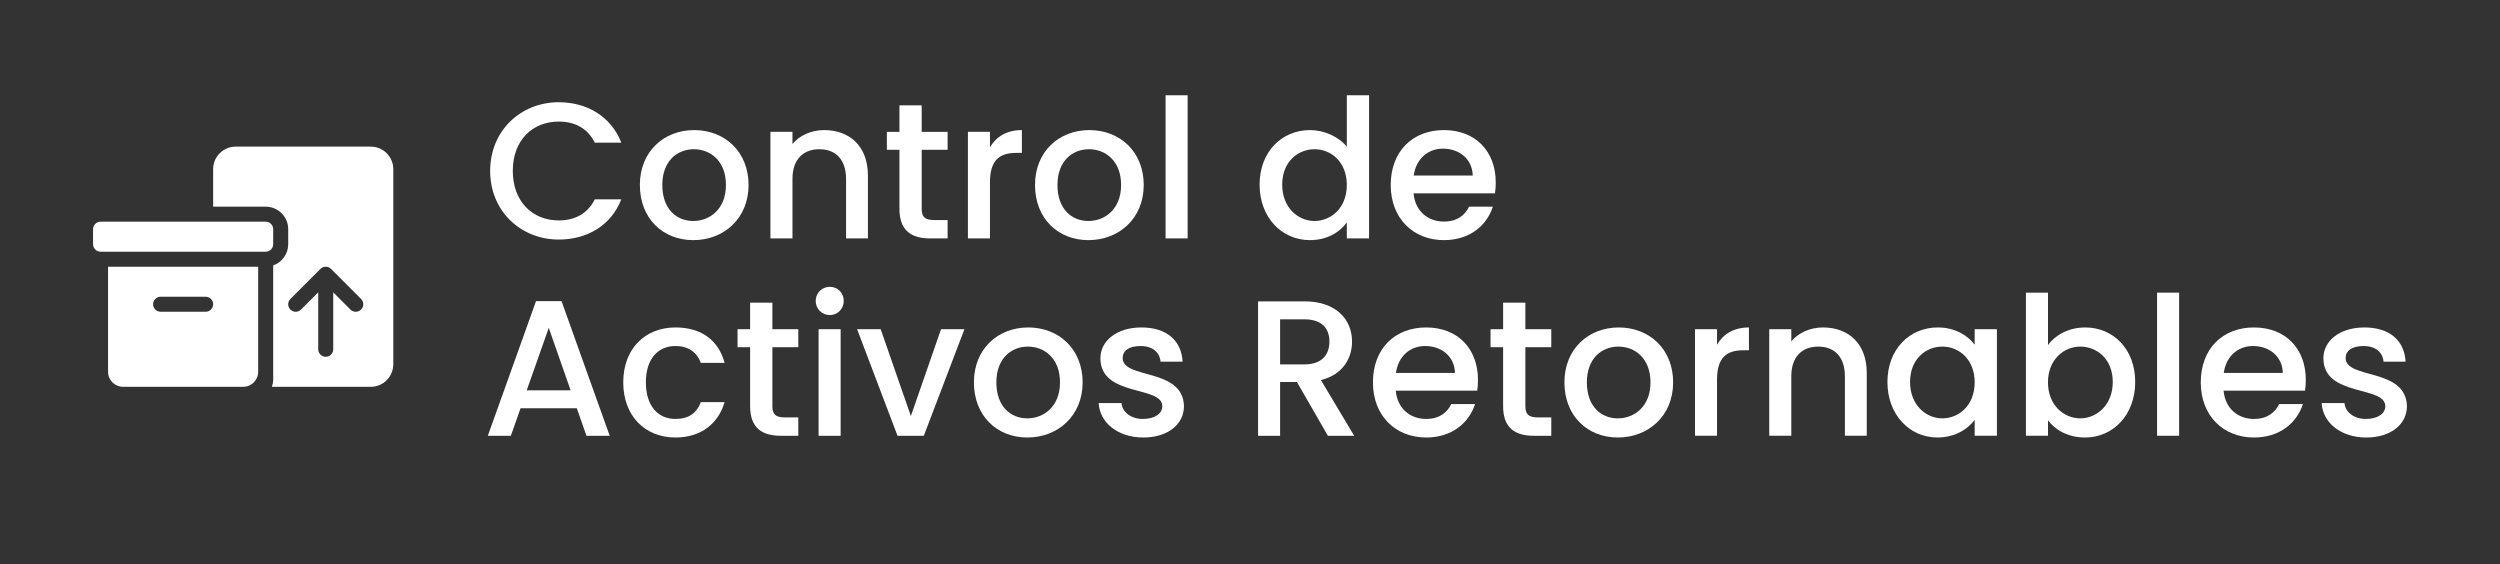
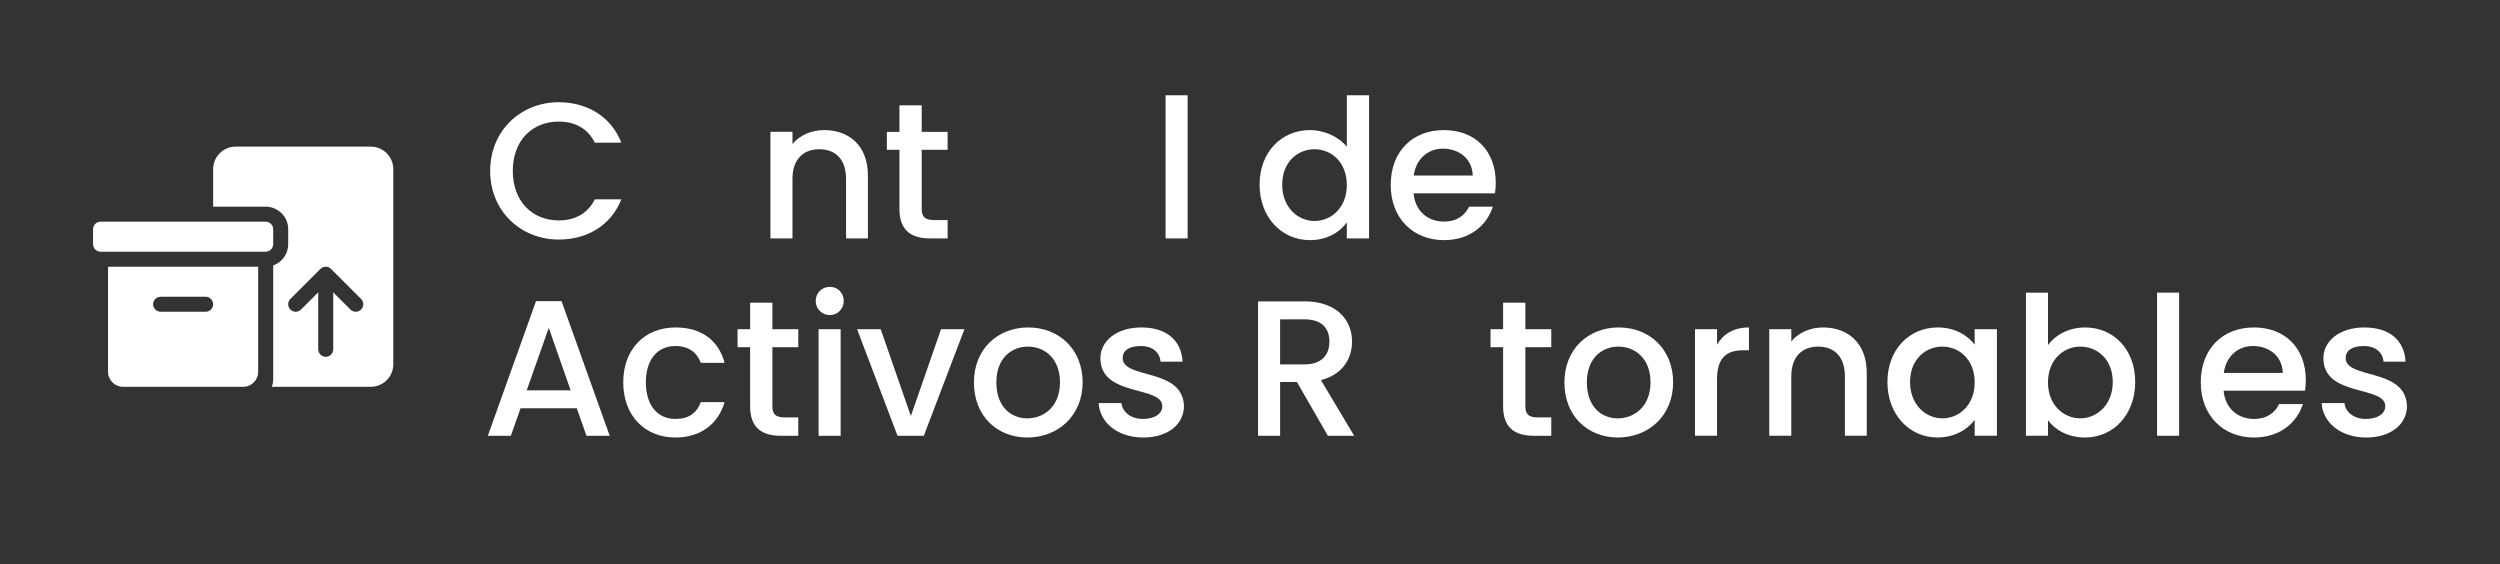
<svg xmlns="http://www.w3.org/2000/svg" id="Capa_1" data-name="Capa 1" viewBox="0 0 1498.85 338.25">
  <rect x="0" y="0" width="1498.85" height="338.25" fill="#333333" stroke="none" />
  <defs>
    <style>
      .cls-1 {
        fill: #fff;
      }
    </style>
  </defs>
  <path class="cls-1" d="M55.79,137.41c0-2.48,2.01-4.5,4.5-4.5h99c2.47,0,4.5,2.02,4.5,4.5v9c0,2.48-2.03,4.5-4.5,4.5H60.29c-2.48,0-4.5-2.02-4.5-4.5,0,0,0-9,0-9ZM154.79,222.91c0,4.98-4.02,9-9,9h-72c-4.97,0-9-4.02-9-9v-63h90v63ZM96.29,177.91c-2.47,0-4.5,2.02-4.5,4.5s2.03,4.5,4.5,4.5h27c2.47,0,4.5-2.02,4.5-4.5s-2.03-4.5-4.5-4.5h-27ZM127.79,101.41c0-7.46,6.05-13.5,13.5-13.5h81c7.45,0,13.5,6.04,13.5,13.5v117c0,7.45-6.05,13.5-13.5,13.5h-59.26c.48-1.66.76-2.93.76-4.5v-68.26c5.23-1.86,9-6.86,9-12.74v-9c0-7.45-6.05-13.5-13.5-13.5h-31.5v-22.5ZM216.47,185.59c1.77-1.74,1.77-4.61,0-6.36l-18-18c-1.74-1.77-4.61-1.77-6.36,0l-18,18c-1.77,1.74-1.77,4.61,0,6.36,1.74,1.77,4.61,1.77,6.36,0l10.32-10.32v34.14c0,2.47,2.02,4.5,4.5,4.5s4.5-2.02,4.5-4.5v-34.14l10.32,10.32c1.74,1.77,4.61,1.77,6.36,0Z" />
  <g>
    <g>
      <path class="cls-1" d="M335.04,61.29c16.81,0,31.31,8.47,37.46,24.24h-15.89c-4.29-8.58-11.94-12.64-21.57-12.64-16,0-27.6,11.36-27.6,29.57s11.6,29.69,27.6,29.69c9.62,0,17.28-4.06,21.57-12.64h15.89c-6.15,15.77-20.64,24.12-37.46,24.12-22.73,0-41.17-16.93-41.17-41.17s18.44-41.17,41.17-41.17Z" />
-       <path class="cls-1" d="M415.63,143.97c-18.21,0-32.01-12.99-32.01-33.05s14.38-32.93,32.59-32.93,32.59,12.87,32.59,32.93-14.84,33.05-33.17,33.05h0ZM415.63,132.49c9.86,0,19.6-7.07,19.6-21.57s-9.39-21.45-19.25-21.45-18.9,6.96-18.9,21.45,8.58,21.57,18.55,21.57Z" />
      <path class="cls-1" d="M507.24,107.21c0-11.71-6.38-17.74-16-17.74s-16.12,6.03-16.12,17.74v35.72h-13.22v-63.9h13.22v7.31c4.29-5.22,11.36-8.35,19.02-8.35,14.96,0,26.21,9.39,26.21,27.25v37.69h-13.1v-35.72h0Z" />
      <path class="cls-1" d="M539.25,89.82h-7.54v-10.78h7.54v-15.89h13.34v15.89h15.54v10.78h-15.54v35.37c0,4.75,1.86,6.73,7.42,6.73h8.12v11.02h-10.44c-11.36,0-18.44-4.75-18.44-17.74v-35.37h0Z" />
-       <path class="cls-1" d="M593.52,142.93h-13.22v-63.9h13.22v9.28c3.71-6.38,10.09-10.32,19.13-10.32v13.68h-3.36c-9.74,0-15.77,4.06-15.77,17.63v33.63Z" />
-       <path class="cls-1" d="M652.54,143.97c-18.21,0-32.01-12.99-32.01-33.05s14.38-32.93,32.59-32.93,32.59,12.87,32.59,32.93-14.84,33.05-33.17,33.05h0ZM652.54,132.49c9.86,0,19.6-7.07,19.6-21.57s-9.39-21.45-19.25-21.45-18.9,6.96-18.9,21.45,8.58,21.57,18.55,21.57h0Z" />
      <path class="cls-1" d="M698.81,57.12h13.22v85.81h-13.22V57.12Z" />
      <path class="cls-1" d="M785.44,77.99c8.35,0,17.16,3.94,22.03,9.97v-30.85h13.34v85.81h-13.34v-9.62c-4.06,5.8-11.71,10.67-22.15,10.67-16.81,0-30.15-13.57-30.15-33.28s13.34-32.7,30.27-32.7ZM788.1,89.47c-9.86,0-19.37,7.42-19.37,21.22s9.51,21.8,19.37,21.8,19.37-7.77,19.37-21.57-9.39-21.45-19.37-21.45Z" />
      <path class="cls-1" d="M865.68,143.97c-18.32,0-31.89-12.99-31.89-33.05s12.99-32.93,31.89-32.93,31.08,12.64,31.08,31.43c0,2.2-.12,4.29-.46,6.49h-48.82c.93,10.55,8.46,16.93,18.21,16.93,8.12,0,12.64-3.94,15.08-8.93h14.26c-3.6,11.13-13.68,20.06-29.34,20.06h-.01ZM847.59,105.24h35.37c-.23-9.86-8-16.12-17.86-16.12-8.93,0-16.12,6.03-17.51,16.12Z" />
    </g>
    <path class="cls-1" d="M345.83,244.79h-33.75l-5.8,16.47h-13.8l28.88-80.71h15.31l28.87,80.71h-13.92l-5.8-16.47h0ZM329.01,196.55l-13.22,37.46h26.32l-13.1-37.46h0Z" />
    <path class="cls-1" d="M404.97,196.32c15.65,0,25.86,7.77,29.45,21.22h-14.26c-2.2-6.15-7.31-10.09-15.19-10.09-10.67,0-17.74,7.89-17.74,21.8s7.07,21.92,17.74,21.92c7.88,0,12.76-3.48,15.19-10.09h14.26c-3.6,12.52-13.8,21.22-29.45,21.22-18.32,0-31.31-12.99-31.31-33.05s12.99-32.93,31.31-32.93h0Z" />
    <path class="cls-1" d="M449.73,208.15h-7.54v-10.78h7.54v-15.89h13.34v15.89h15.54v10.78h-15.54v35.37c0,4.75,1.86,6.73,7.42,6.73h8.12v11.02h-10.44c-11.36,0-18.44-4.75-18.44-17.74v-35.37h0Z" />
    <path class="cls-1" d="M489.04,180.43c0-4.75,3.71-8.47,8.47-8.47s8.35,3.71,8.35,8.47-3.71,8.47-8.35,8.47-8.47-3.71-8.47-8.47ZM490.78,197.36h13.22v63.9h-13.22v-63.9Z" />
    <path class="cls-1" d="M528.01,197.36l18.09,52.07,18.09-52.07h14.03l-24.35,63.9h-15.77l-24.24-63.9h14.15Z" />
    <path class="cls-1" d="M615.91,262.3c-18.21,0-32.01-12.99-32.01-33.05s14.38-32.93,32.59-32.93,32.59,12.87,32.59,32.93-14.84,33.05-33.17,33.05h0ZM615.91,250.82c9.86,0,19.6-7.07,19.6-21.57s-9.39-21.45-19.25-21.45-18.9,6.96-18.9,21.45,8.58,21.57,18.55,21.57Z" />
    <path class="cls-1" d="M685.37,262.3c-15.31,0-26.09-9.05-26.67-20.64h13.68c.46,5.22,5.45,9.51,12.76,9.51s11.71-3.25,11.71-7.65c0-12.52-37.11-5.33-37.11-28.76,0-10.2,9.51-18.44,24.58-18.44s24,7.77,24.7,20.53h-13.22c-.46-5.57-4.75-9.39-11.94-9.39s-10.78,2.9-10.78,7.19c0,12.87,36.06,5.68,36.76,28.76,0,10.78-9.39,18.9-24.47,18.9h0Z" />
    <path class="cls-1" d="M782.08,180.67c19.13,0,28.53,11.02,28.53,24.12,0,9.51-5.1,19.71-18.67,23.08l19.95,33.4h-15.77l-18.55-32.24h-10.09v32.24h-13.22v-80.59h27.83,0ZM782.08,191.45h-14.61v27.02h14.61c10.32,0,14.96-5.68,14.96-13.68s-4.64-13.34-14.96-13.34Z" />
-     <path class="cls-1" d="M855.02,262.3c-18.32,0-31.89-12.99-31.89-33.05s12.99-32.93,31.89-32.93,31.08,12.64,31.08,31.43c0,2.2-.12,4.29-.46,6.49h-48.82c.93,10.55,8.46,16.93,18.21,16.93,8.12,0,12.64-3.94,15.08-8.93h14.26c-3.6,11.13-13.68,20.06-29.34,20.06h-.01ZM836.93,223.57h35.37c-.23-9.86-8-16.12-17.86-16.12-8.93,0-16.12,6.03-17.51,16.12Z" />
    <path class="cls-1" d="M901.18,208.15h-7.54v-10.78h7.54v-15.89h13.34v15.89h15.54v10.78h-15.54v35.37c0,4.75,1.86,6.73,7.42,6.73h8.12v11.02h-10.44c-11.36,0-18.44-4.75-18.44-17.74v-35.37h0Z" />
    <path class="cls-1" d="M969.94,262.3c-18.21,0-32.01-12.99-32.01-33.05s14.38-32.93,32.59-32.93,32.59,12.87,32.59,32.93-14.84,33.05-33.17,33.05h0ZM969.94,250.82c9.86,0,19.6-7.07,19.6-21.57s-9.39-21.45-19.25-21.45-18.9,6.96-18.9,21.45,8.58,21.57,18.55,21.57Z" />
    <path class="cls-1" d="M1029.43,261.26h-13.22v-63.9h13.22v9.28c3.71-6.38,10.09-10.32,19.13-10.32v13.68h-3.36c-9.74,0-15.77,4.06-15.77,17.63v33.63Z" />
    <path class="cls-1" d="M1106.08,225.54c0-11.71-6.38-17.74-16-17.74s-16.12,6.03-16.12,17.74v35.72h-13.22v-63.9h13.22v7.31c4.29-5.22,11.36-8.35,19.02-8.35,14.96,0,26.21,9.39,26.21,27.25v37.69h-13.1v-35.72h-.01Z" />
    <path class="cls-1" d="M1161.74,196.32c10.78,0,18.21,5.1,22.15,10.32v-9.28h13.34v63.9h-13.34v-9.51c-4.06,5.45-11.71,10.55-22.38,10.55-16.58,0-29.92-13.57-29.92-33.28s13.34-32.7,30.15-32.7h0ZM1164.53,207.8c-9.86,0-19.37,7.42-19.37,21.22s9.51,21.8,19.37,21.8,19.37-7.77,19.37-21.57-9.39-21.45-19.37-21.45Z" />
    <path class="cls-1" d="M1250.11,196.32c16.93,0,30.03,12.99,30.03,32.7s-13.22,33.28-30.03,33.28c-10.55,0-18.09-4.75-22.26-10.32v9.28h-13.22v-85.81h13.22v31.43c4.17-5.8,12.18-10.55,22.26-10.55h0ZM1247.21,207.8c-9.86,0-19.37,7.77-19.37,21.45s9.51,21.57,19.37,21.57,19.48-8,19.48-21.8-9.51-21.22-19.48-21.22Z" />
    <path class="cls-1" d="M1293.25,175.45h13.22v85.81h-13.22v-85.81Z" />
    <path class="cls-1" d="M1351.34,262.3c-18.32,0-31.89-12.99-31.89-33.05s12.99-32.93,31.89-32.93,31.08,12.64,31.08,31.43c0,2.2-.12,4.29-.46,6.49h-48.82c.93,10.55,8.46,16.93,18.21,16.93,8.12,0,12.64-3.94,15.08-8.93h14.26c-3.6,11.13-13.68,20.06-29.34,20.06h-.01ZM1333.25,223.57h35.37c-.23-9.86-8-16.12-17.86-16.12-8.93,0-16.12,6.03-17.51,16.12Z" />
    <path class="cls-1" d="M1418.6,262.3c-15.31,0-26.09-9.05-26.67-20.64h13.68c.46,5.22,5.45,9.51,12.76,9.51s11.71-3.25,11.71-7.65c0-12.52-37.11-5.33-37.11-28.76,0-10.2,9.51-18.44,24.58-18.44s24,7.77,24.7,20.53h-13.22c-.46-5.57-4.75-9.39-11.94-9.39s-10.78,2.9-10.78,7.19c0,12.87,36.06,5.68,36.76,28.76,0,10.78-9.39,18.9-24.47,18.9h0Z" />
  </g>
</svg>